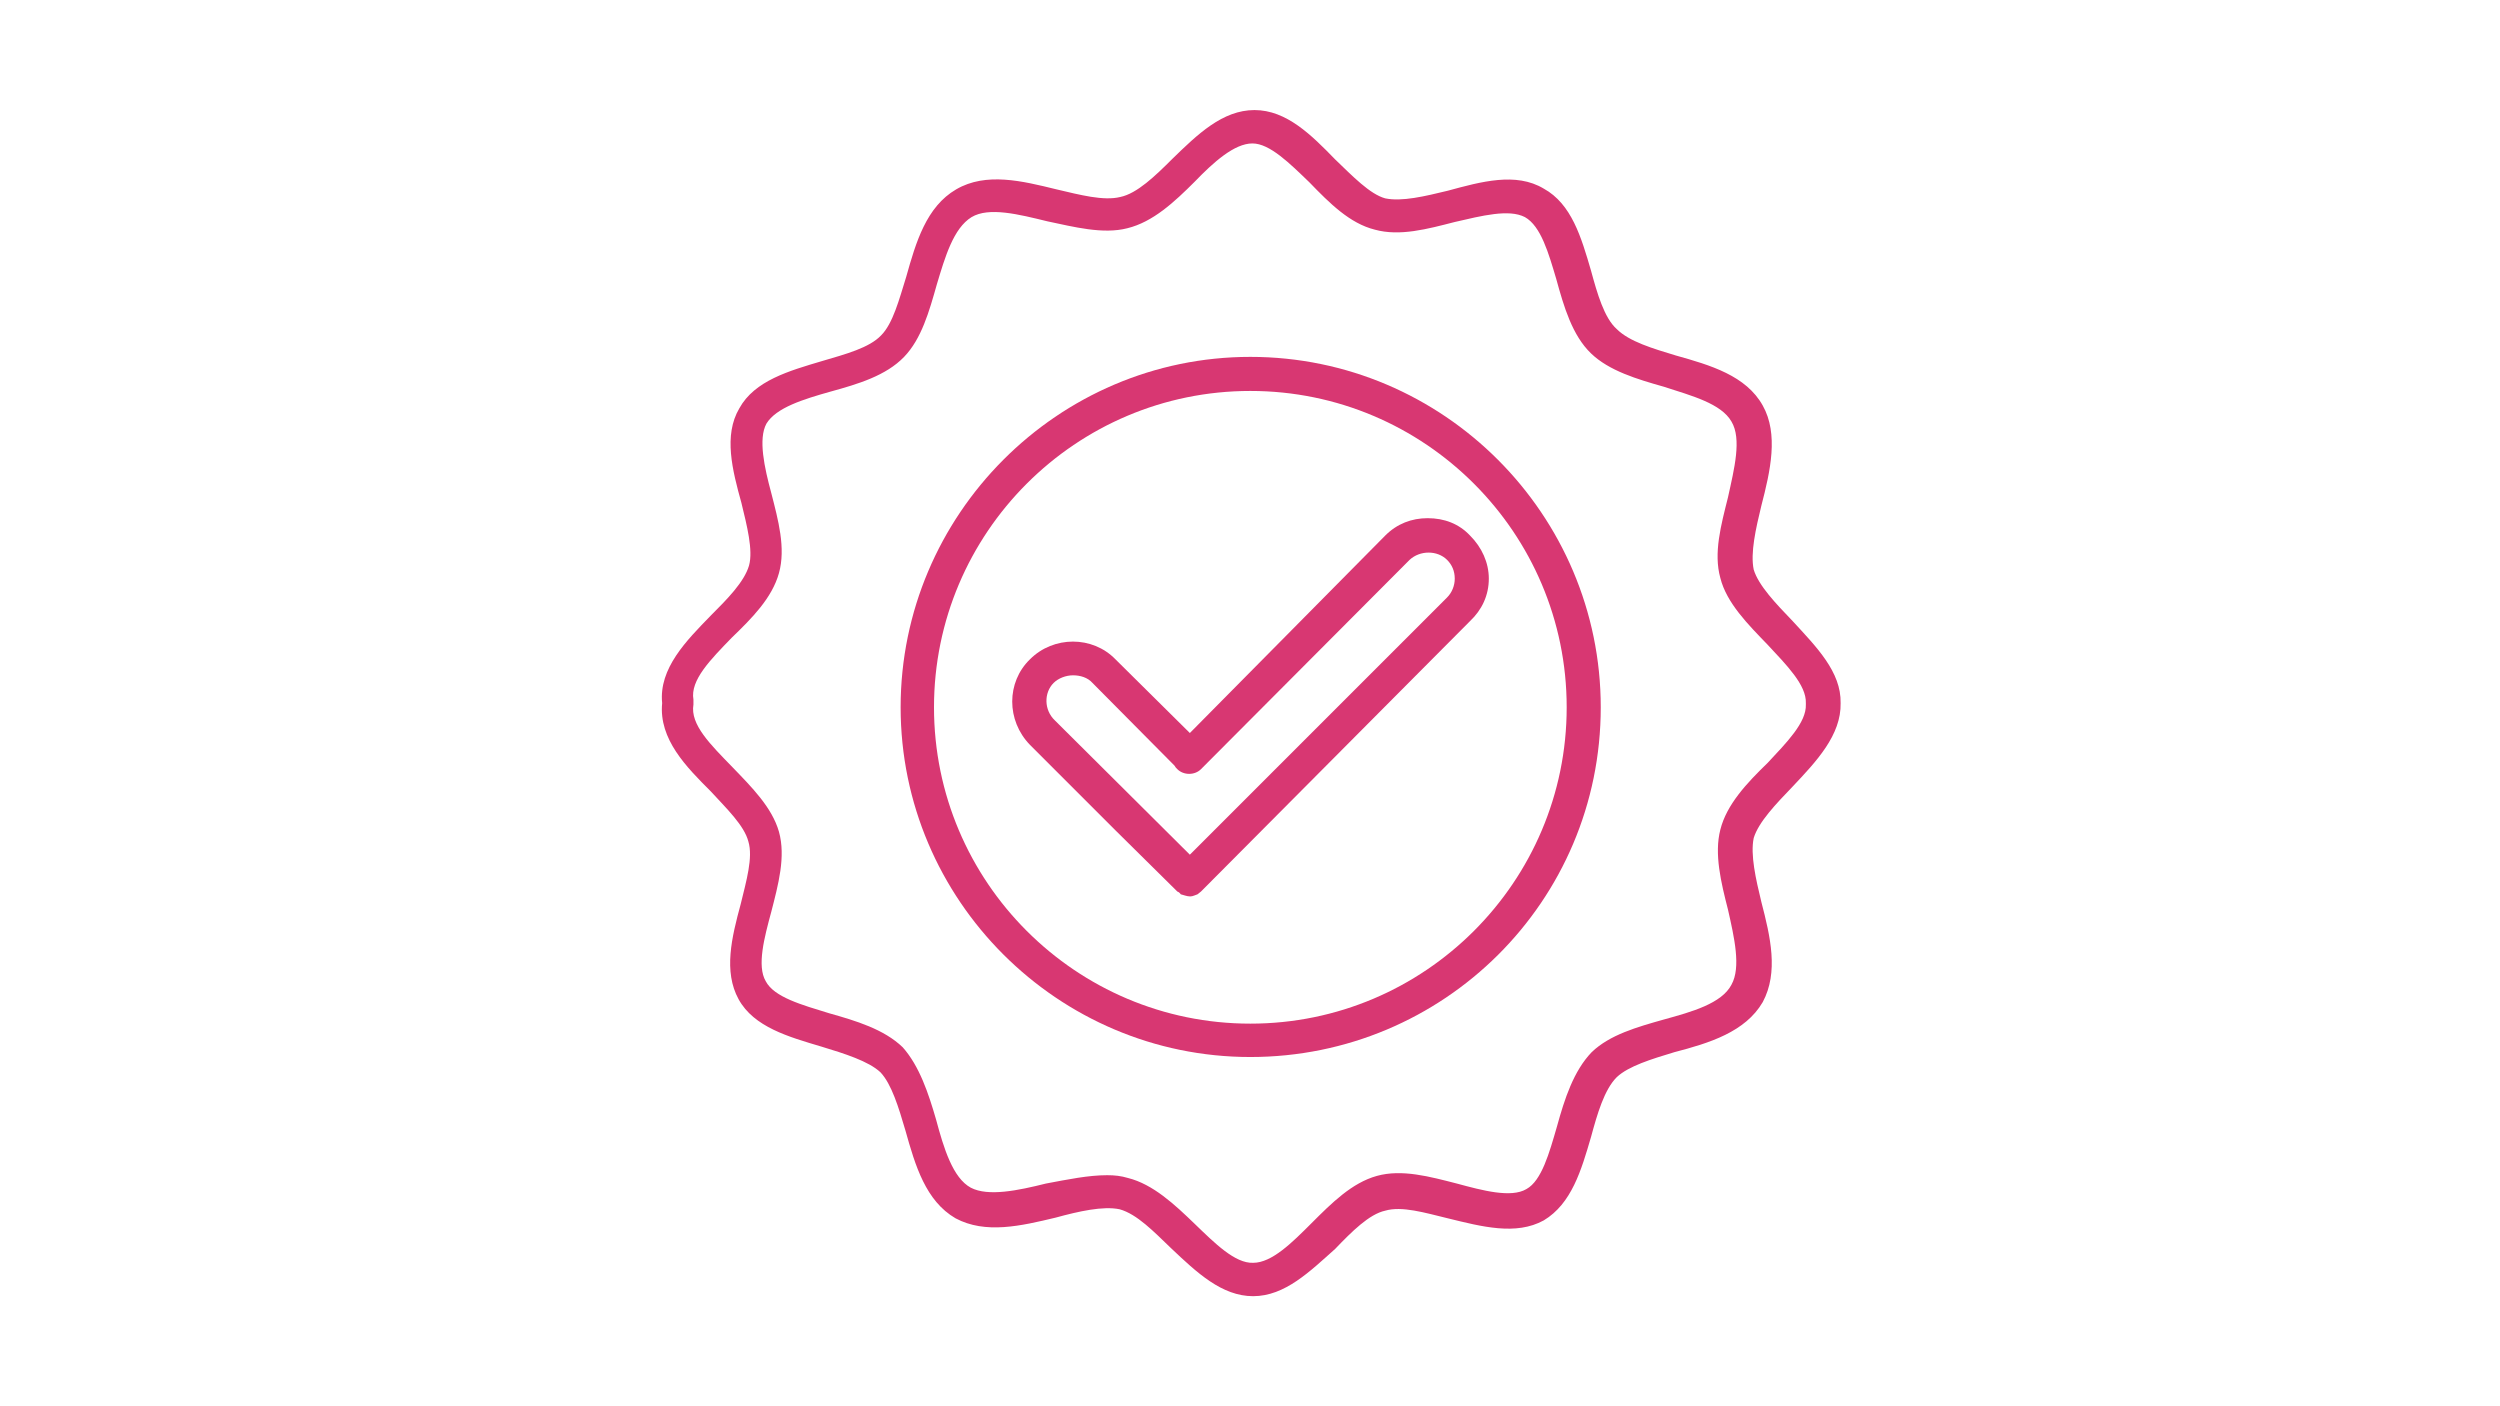
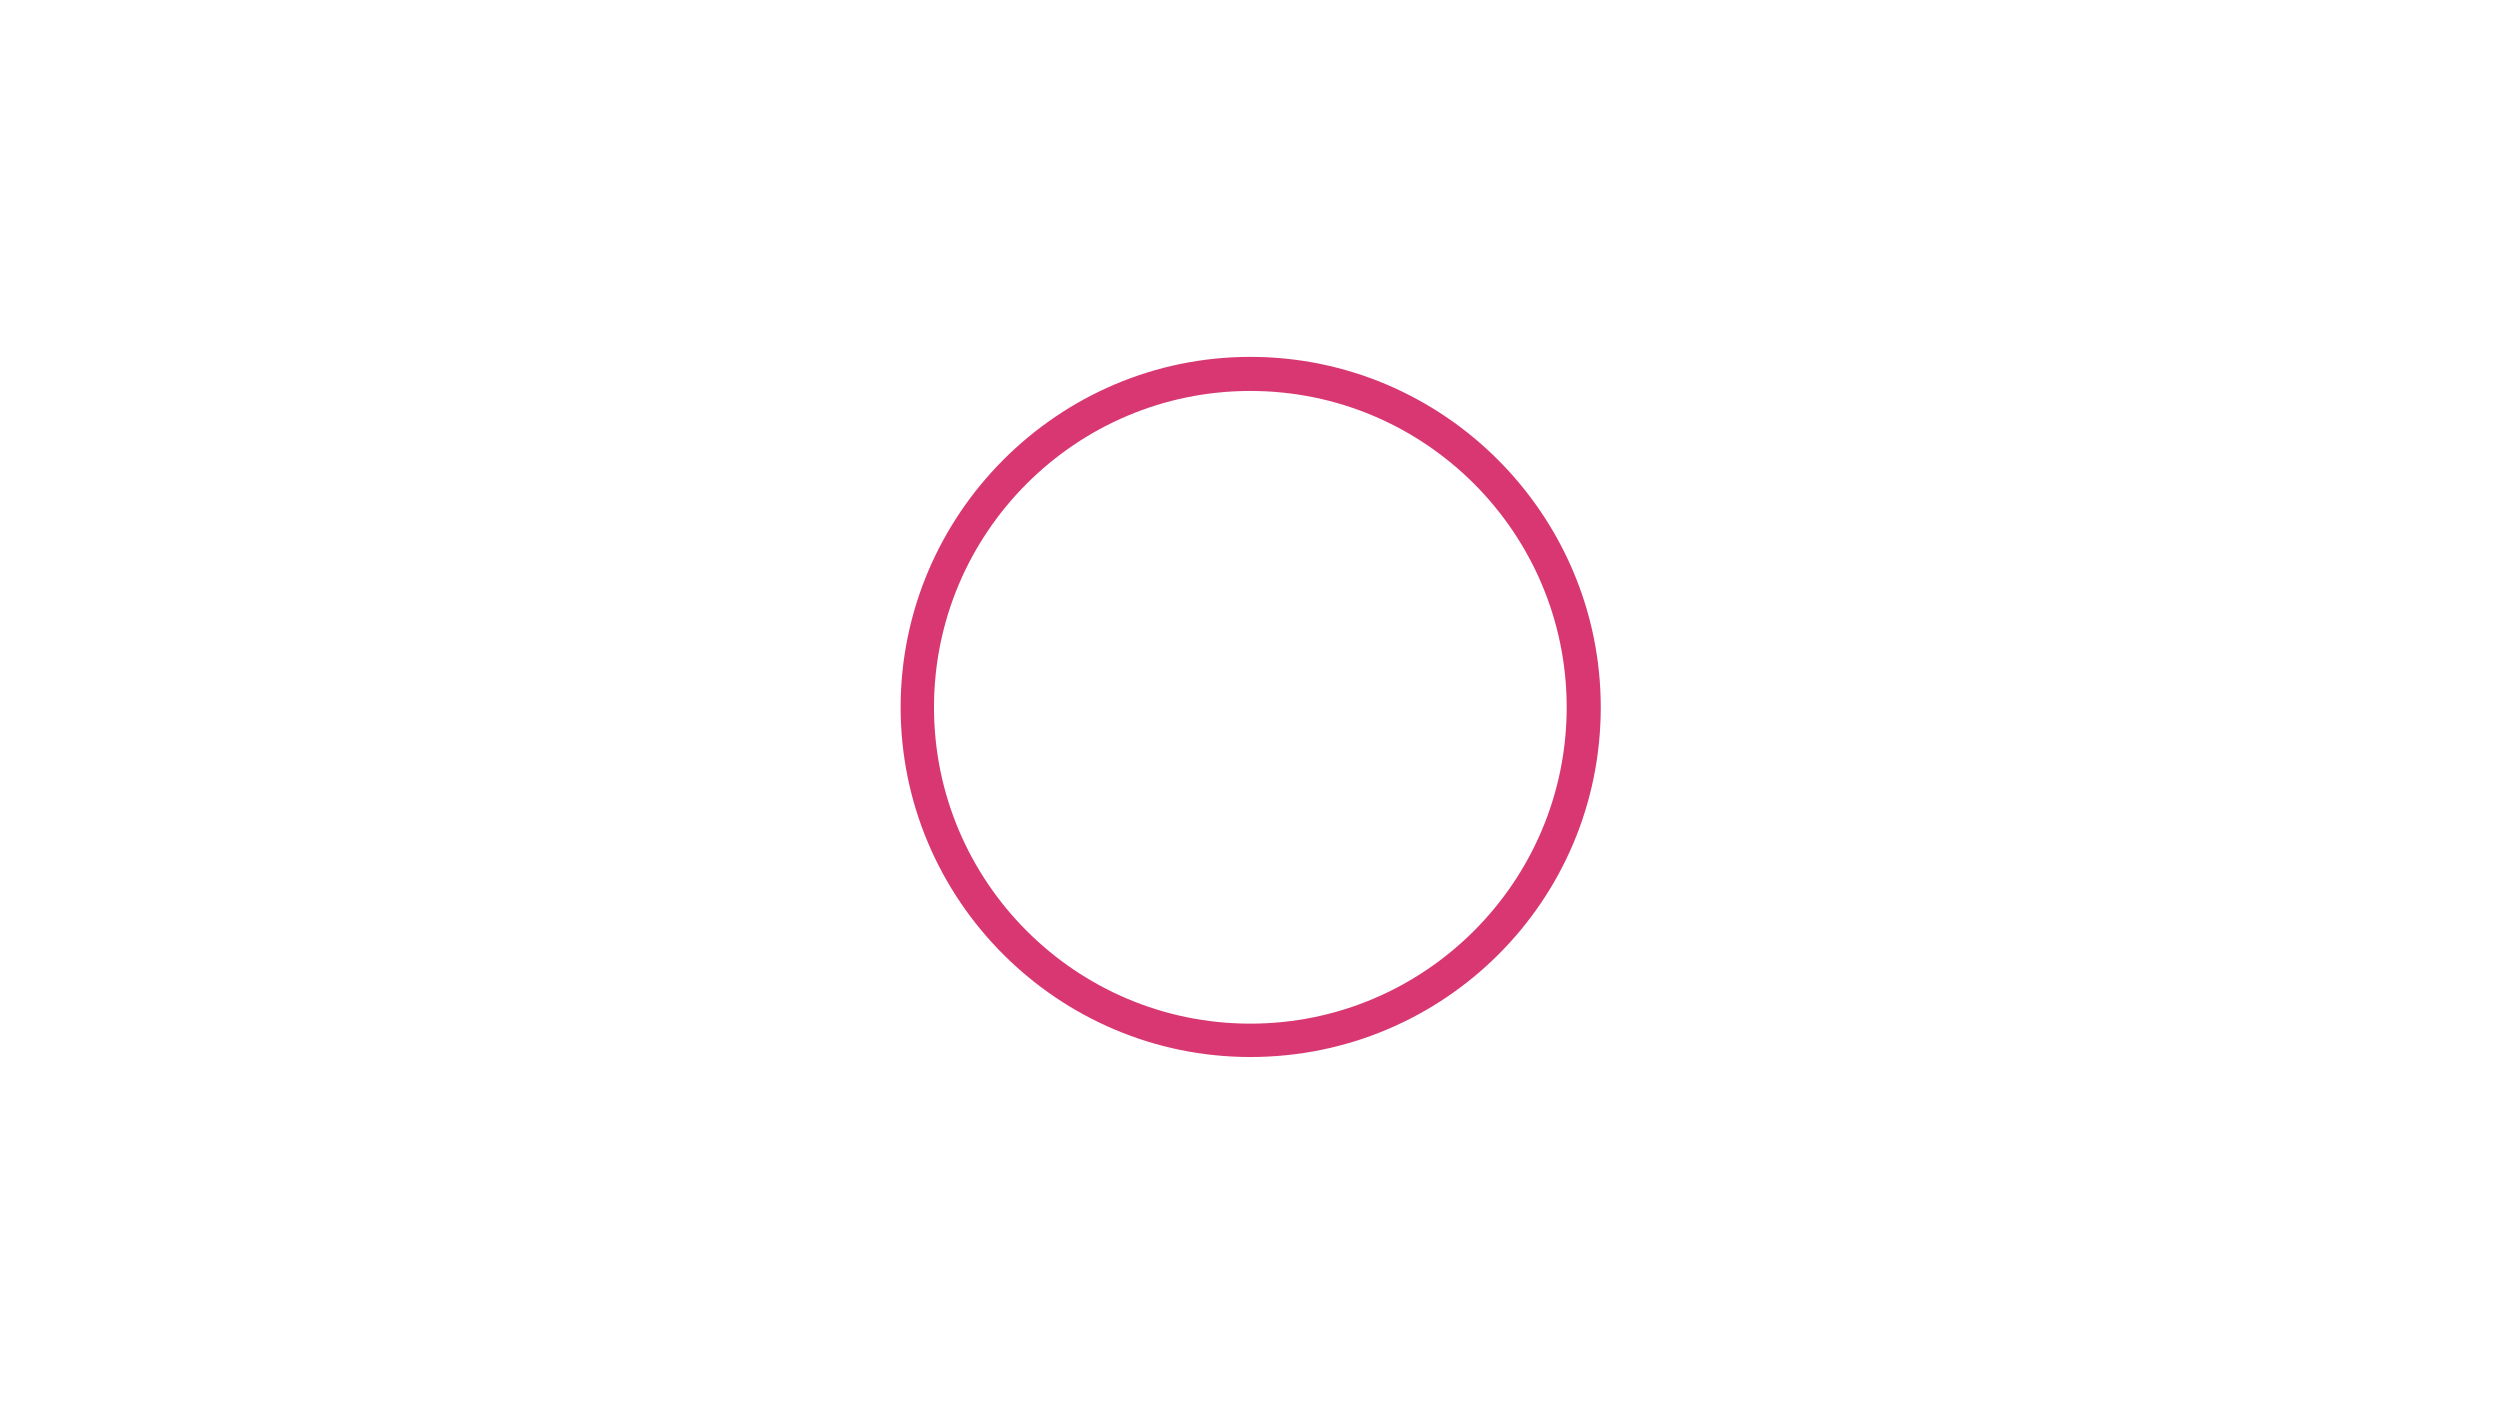
<svg xmlns="http://www.w3.org/2000/svg" version="1.0" preserveAspectRatio="xMidYMid meet" height="1080" viewBox="0 0 1440 810" zoomAndPan="magnify" width="1920">
  <defs>
    <clipPath id="27c4c3b3e6">
-       <path clip-rule="nonzero" d="M 381 63.398 L 1061 63.398 L 1061 746.648 L 381 746.648 Z M 381 63.398" />
+       <path clip-rule="nonzero" d="M 381 63.398 L 1061 746.648 L 381 746.648 Z M 381 63.398" />
    </clipPath>
  </defs>
  <rect fill-opacity="1" height="972" y="-81" fill="#ffffff" width="1728" x="-144" />
  <rect fill-opacity="1" height="972" y="-81" fill="#ffffff" width="1728" x="-144" />
  <path fill-rule="evenodd" fill-opacity="1" d="M 720.199 608.84 C 609.266 608.84 518.762 518.332 518.762 407.402 C 518.762 296.473 609.266 205.562 720.199 205.562 C 831.527 205.562 922.035 296.473 922.035 407.402 C 922.035 519.133 831.527 608.84 720.199 608.84 Z M 720.199 225.188 C 619.68 225.188 537.984 306.883 537.984 407.402 C 537.984 507.918 619.68 589.617 720.199 589.617 C 820.715 589.617 902.41 507.918 902.41 407.402 C 902.41 306.883 820.715 225.188 720.199 225.188 Z M 720.199 225.188" fill="#d83772" />
-   <path fill-rule="evenodd" fill-opacity="1" d="M 685.355 516.328 C 683.754 516.328 681.754 515.527 680.148 515.129 C 679.75 514.727 679.348 513.926 678.148 513.527 L 642.508 478.285 L 593.25 429.027 C 579.633 415.012 579.633 392.984 593.25 379.77 C 606.863 366.152 629.289 366.152 642.508 379.77 L 685.355 422.219 L 797.891 308.484 C 804.695 301.676 813.105 298.473 822.316 298.473 C 831.93 298.473 840.34 301.676 846.746 308.484 C 853.555 315.293 857.559 324.105 857.559 333.312 C 857.559 342.926 853.555 351.336 846.746 357.742 L 691.766 513.527 C 691.363 513.926 690.16 514.727 689.762 515.129 C 688.559 515.527 686.957 516.328 685.758 516.328 C 685.758 516.328 685.758 516.328 685.355 516.328 Z M 618.078 388.98 C 614.074 388.98 609.668 390.582 606.863 393.387 C 601.258 398.992 601.258 409.004 607.664 415.012 L 685.355 492.301 L 833.531 344.129 C 836.332 341.324 837.938 337.32 837.938 333.312 C 837.938 328.91 836.332 325.305 833.531 322.5 C 827.926 316.895 817.914 316.895 811.906 322.5 L 691.766 443.043 C 688.16 446.648 681.754 446.648 678.148 443.043 C 677.348 442.242 676.945 441.844 676.547 441.043 L 629.289 393.387 C 626.488 390.18 622.082 388.98 618.078 388.98 Z M 618.078 388.98" fill="#d83772" />
  <g clip-path="url(#27c4c3b3e6)">
-     <path fill-rule="evenodd" fill-opacity="1" d="M 721.801 746.602 C 703.777 746.602 689.359 732.984 674.543 718.969 C 664.531 709.355 654.922 699.344 644.91 696.543 C 635.297 694.539 621.281 697.742 608.066 701.348 C 588.043 706.152 567.617 710.957 550.398 701.746 C 533.176 691.734 527.172 671.312 521.562 651.289 C 517.559 637.672 513.555 624.457 507.148 617.648 C 500.34 611.242 486.324 606.836 473.105 602.832 C 454.285 597.227 434.262 591.617 425.449 575.598 C 416.641 559.582 421.445 539.957 426.652 520.734 C 429.855 507.52 433.859 493.902 431.059 484.691 C 428.656 475.48 418.645 465.871 409.434 455.859 C 395.414 441.844 379.398 425.824 381.398 405 C 379.398 384.977 395.414 368.957 409.434 354.539 C 418.645 345.328 428.656 335.316 431.457 325.707 C 433.859 316.895 430.258 302.879 427.055 289.664 C 421.848 270.84 416.641 250.816 425.852 235.199 C 434.66 219.18 454.684 213.574 473.508 207.969 C 487.125 203.961 500.738 200.359 507.547 193.148 C 514.355 186.34 517.961 172.324 521.965 159.512 C 527.57 139.488 533.578 119.062 550.797 109.051 C 568.02 99.039 588.844 104.246 608.465 109.051 C 622.082 112.254 635.699 115.859 645.309 113.457 C 654.922 111.453 665.332 101.441 675.344 91.43 C 689.762 77.414 704.18 63.398 722.602 63.398 C 741.023 63.398 755.438 77.812 769.055 91.832 C 779.066 101.441 789.078 111.855 797.891 114.258 C 807.5 116.258 820.715 113.055 833.93 109.852 C 853.152 104.645 873.176 99.039 889.195 108.648 C 905.215 117.461 910.82 136.684 916.43 155.906 C 920.031 169.121 924.035 183.137 931.246 189.547 C 938.453 196.754 952.07 200.758 965.285 204.762 C 985.309 210.371 1005.734 216.379 1015.344 233.598 C 1024.555 250.016 1019.75 271.242 1014.543 291.266 C 1011.34 304.48 1008.137 318.496 1010.137 328.109 C 1012.941 337.32 1022.953 347.73 1032.566 357.742 C 1046.18 372.562 1060.598 386.977 1060.195 405 C 1060.598 423.422 1046.18 438.637 1032.566 453.055 C 1022.953 463.066 1012.941 473.48 1010.137 482.691 C 1008.137 492.301 1011.34 506.316 1014.543 519.535 C 1019.75 539.559 1024.555 559.98 1015.344 577.199 C 1005.332 594.422 984.508 600.828 964.484 606.035 C 951.27 610.039 938.055 614.043 931.246 620.453 C 924.035 627.66 920.031 641.676 916.43 654.891 C 910.82 674.113 905.215 693.336 889.195 702.949 C 873.176 711.758 853.555 706.555 833.93 701.746 C 820.715 698.543 807.5 694.539 797.891 697.344 C 788.68 699.344 778.668 709.355 769.055 719.367 C 754.637 732.184 740.223 746.602 721.801 746.602 Z M 637.699 676.918 C 642.105 676.918 645.711 677.32 649.715 678.52 C 664.133 682.125 676.547 693.738 688.16 704.953 C 699.773 716.164 711.387 727.777 721.801 727.379 C 732.613 727.379 744.227 715.766 755.438 704.551 C 767.051 692.938 778.668 681.324 793.082 677.32 C 807.5 673.312 823.52 677.719 839.137 681.723 C 853.953 685.73 870.375 690.133 879.184 684.926 C 887.996 680.121 892.398 664.102 896.805 648.887 C 901.211 632.867 906.418 616.848 916.828 606.035 C 927.242 596.023 942.859 591.617 958.477 587.211 C 974.496 582.809 991.715 578.004 997.324 567.188 C 1002.93 557.176 998.926 539.957 995.32 523.938 C 991.316 508.32 987.312 491.902 990.914 477.883 C 994.52 463.469 1006.133 451.055 1018.148 439.438 C 1028.961 427.824 1040.574 416.211 1040.172 405.801 C 1040.172 405.801 1040.172 405 1040.172 405 C 1040.574 394.586 1028.961 382.973 1018.148 371.359 C 1006.934 359.746 994.52 347.332 990.914 332.914 C 986.91 318.496 991.316 302.477 995.32 286.461 C 998.926 270.039 1003.332 252.82 997.324 242.809 C 991.316 232.395 974.496 227.992 958.477 222.785 C 942.859 218.379 926.84 213.574 916.43 203.562 C 905.617 193.148 900.809 176.73 896.406 160.711 C 892 145.895 887.594 130.277 878.383 125.07 C 869.172 120.266 853.555 124.27 837.938 127.871 C 822.316 131.879 806.297 136.281 791.883 132.277 C 777.465 128.676 765.852 117.059 754.238 105.047 C 743.023 94.234 731.41 82.621 721.398 82.621 C 710.988 82.621 698.973 93.434 688.16 104.645 C 676.547 116.258 664.133 127.871 649.312 131.477 C 635.297 135.082 618.477 130.676 603.262 127.473 C 586.84 123.469 569.621 119.062 559.609 125.07 C 549.195 131.477 544.391 147.895 539.586 163.914 C 535.18 179.535 530.773 195.152 520.762 205.562 C 510.352 216.379 494.332 221.184 478.312 225.586 C 462.695 229.992 447.078 234.797 441.469 244.008 C 436.664 252.82 440.27 269.238 444.273 284.055 C 448.277 299.676 452.684 315.695 448.68 330.109 C 444.672 344.527 433.059 356.141 421.445 367.355 C 409.434 379.77 397.418 391.781 399.422 402.996 C 399.422 404.199 399.422 405 399.422 405.801 C 397.418 417.414 409.434 429.027 421.848 441.844 C 433.059 453.457 444.672 465.07 448.68 479.086 C 452.684 493.504 448.277 509.523 444.273 525.141 C 440.27 539.957 435.863 556.375 441.07 565.188 C 445.875 574.398 461.895 578.805 477.512 583.609 C 493.129 588.016 509.148 592.82 519.961 603.23 C 529.574 614.043 534.781 629.664 539.184 644.879 C 543.59 661.301 548.797 678.52 559.207 684.125 C 569.219 689.332 586.441 685.73 602.461 681.723 C 615.273 679.32 626.887 676.918 637.699 676.918 Z M 637.699 676.918" fill="#d83772" />
-   </g>
+     </g>
</svg>